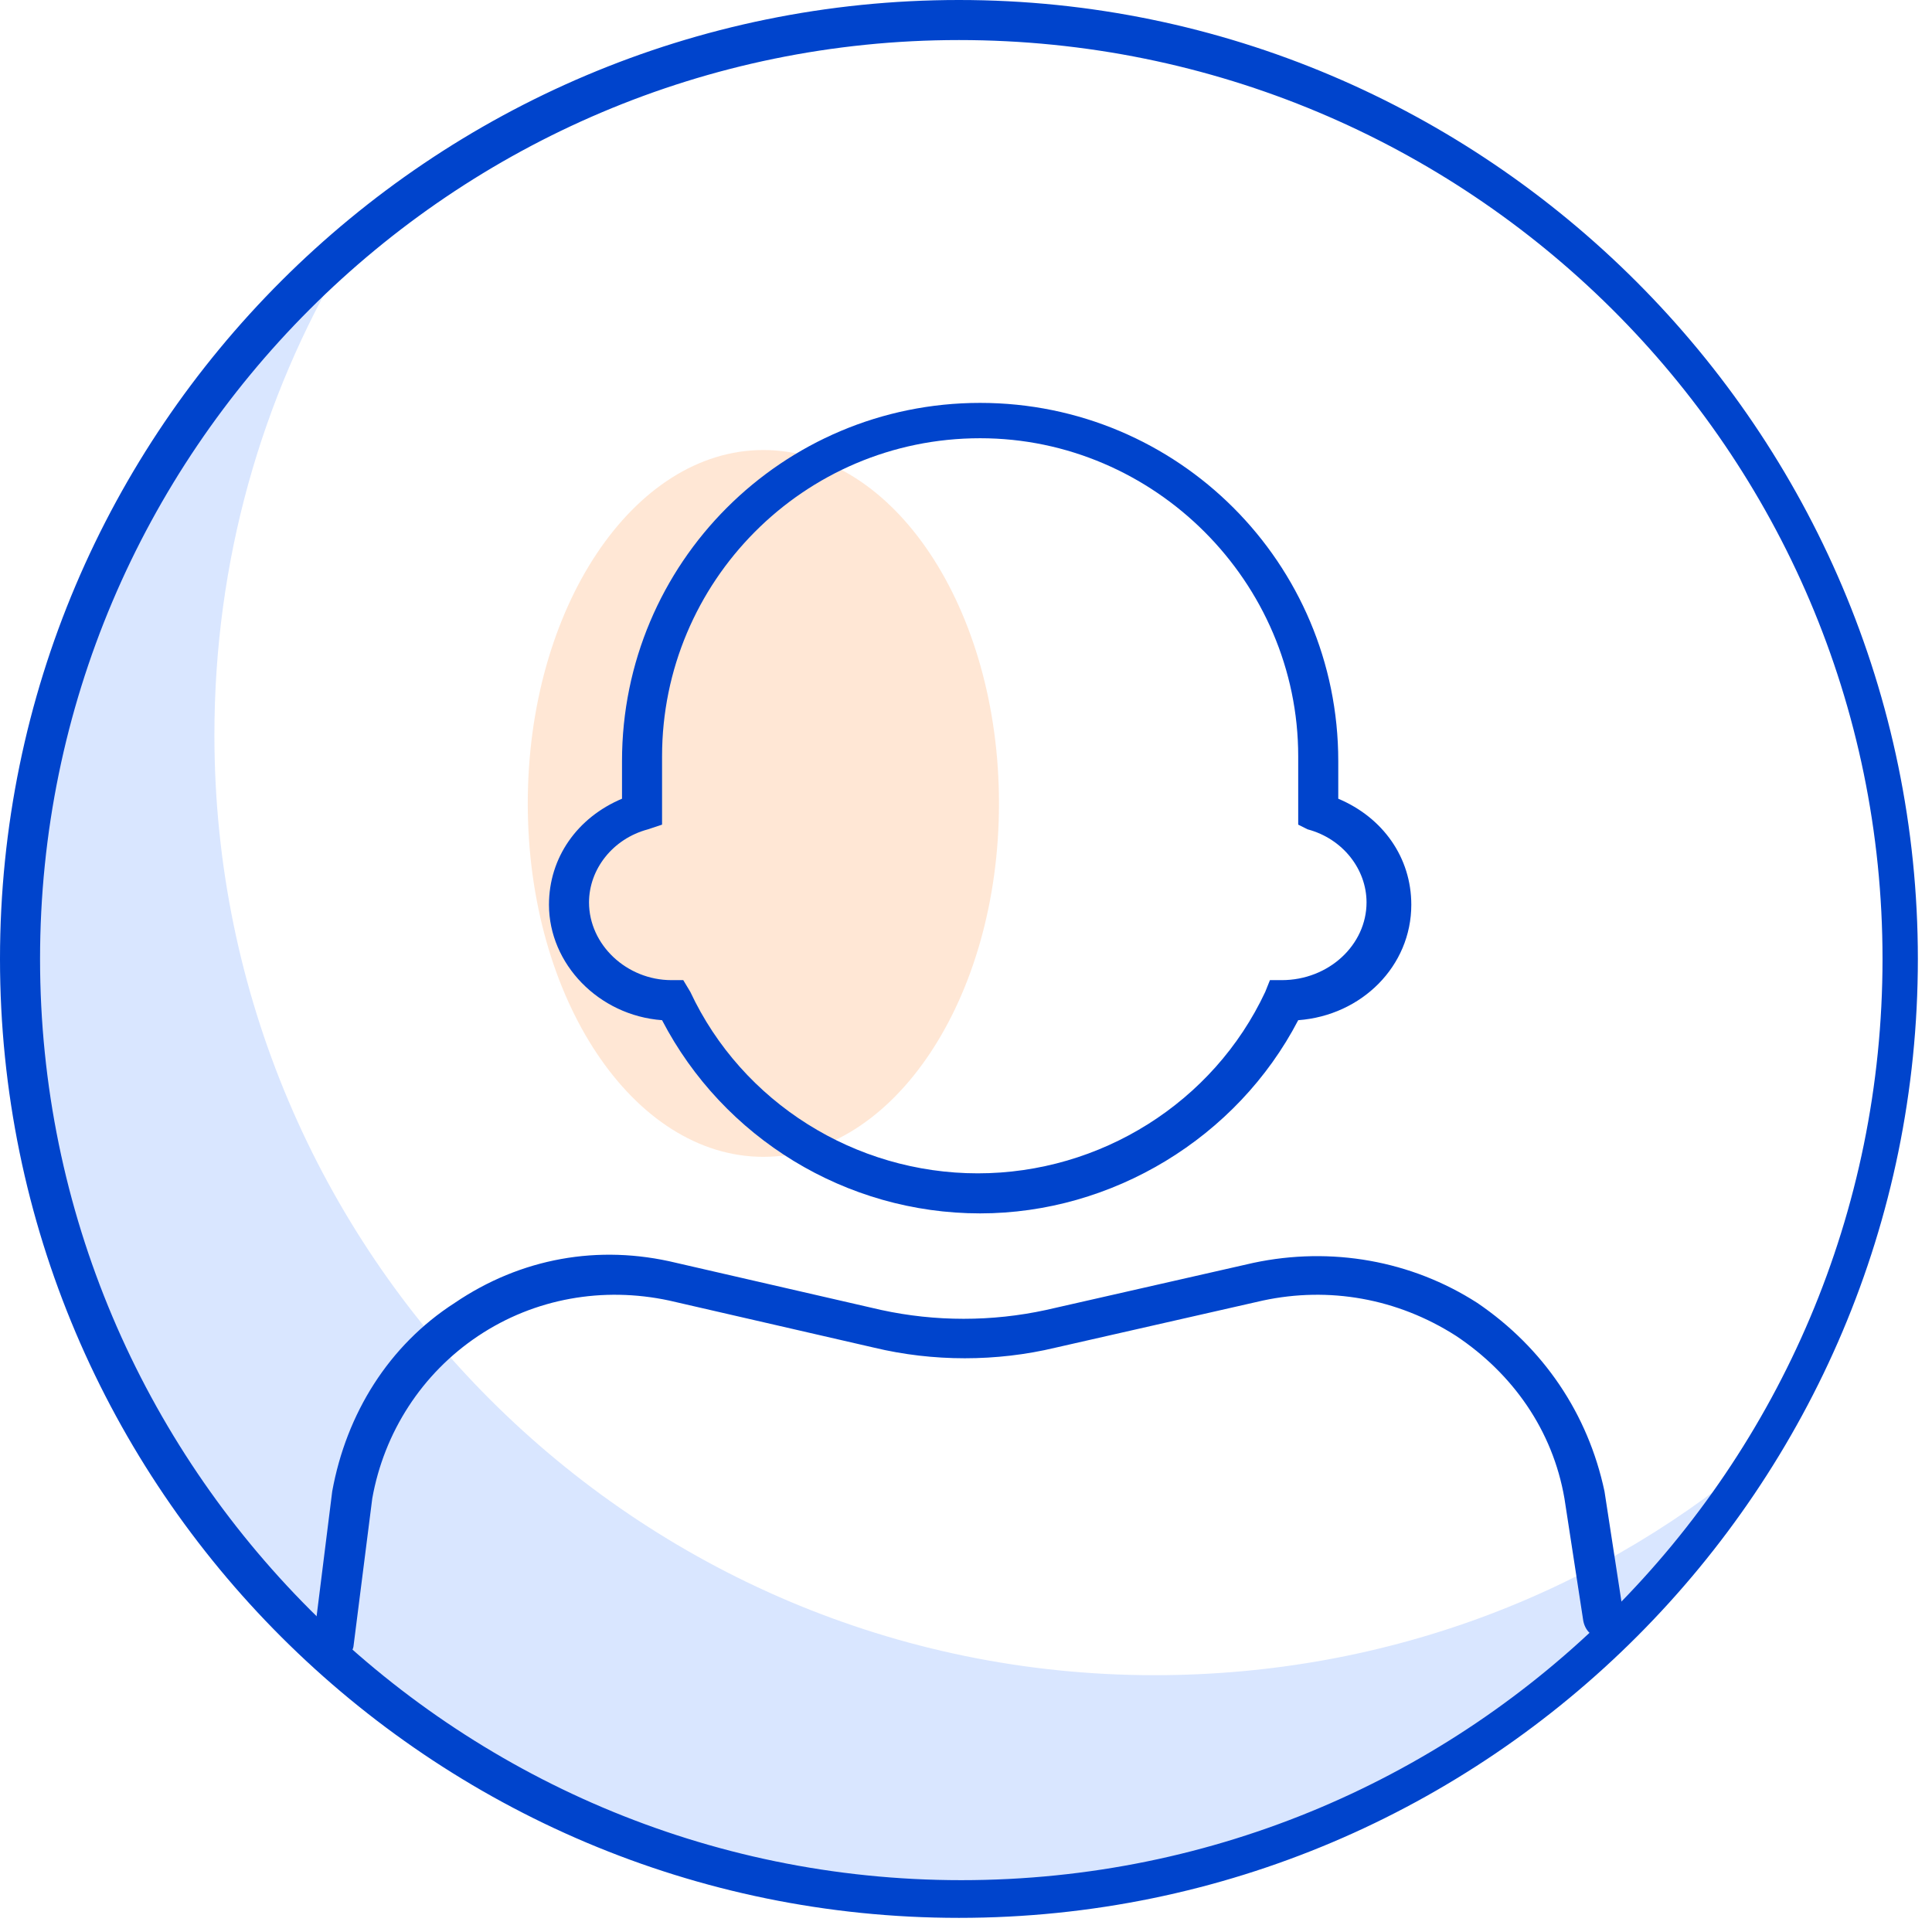
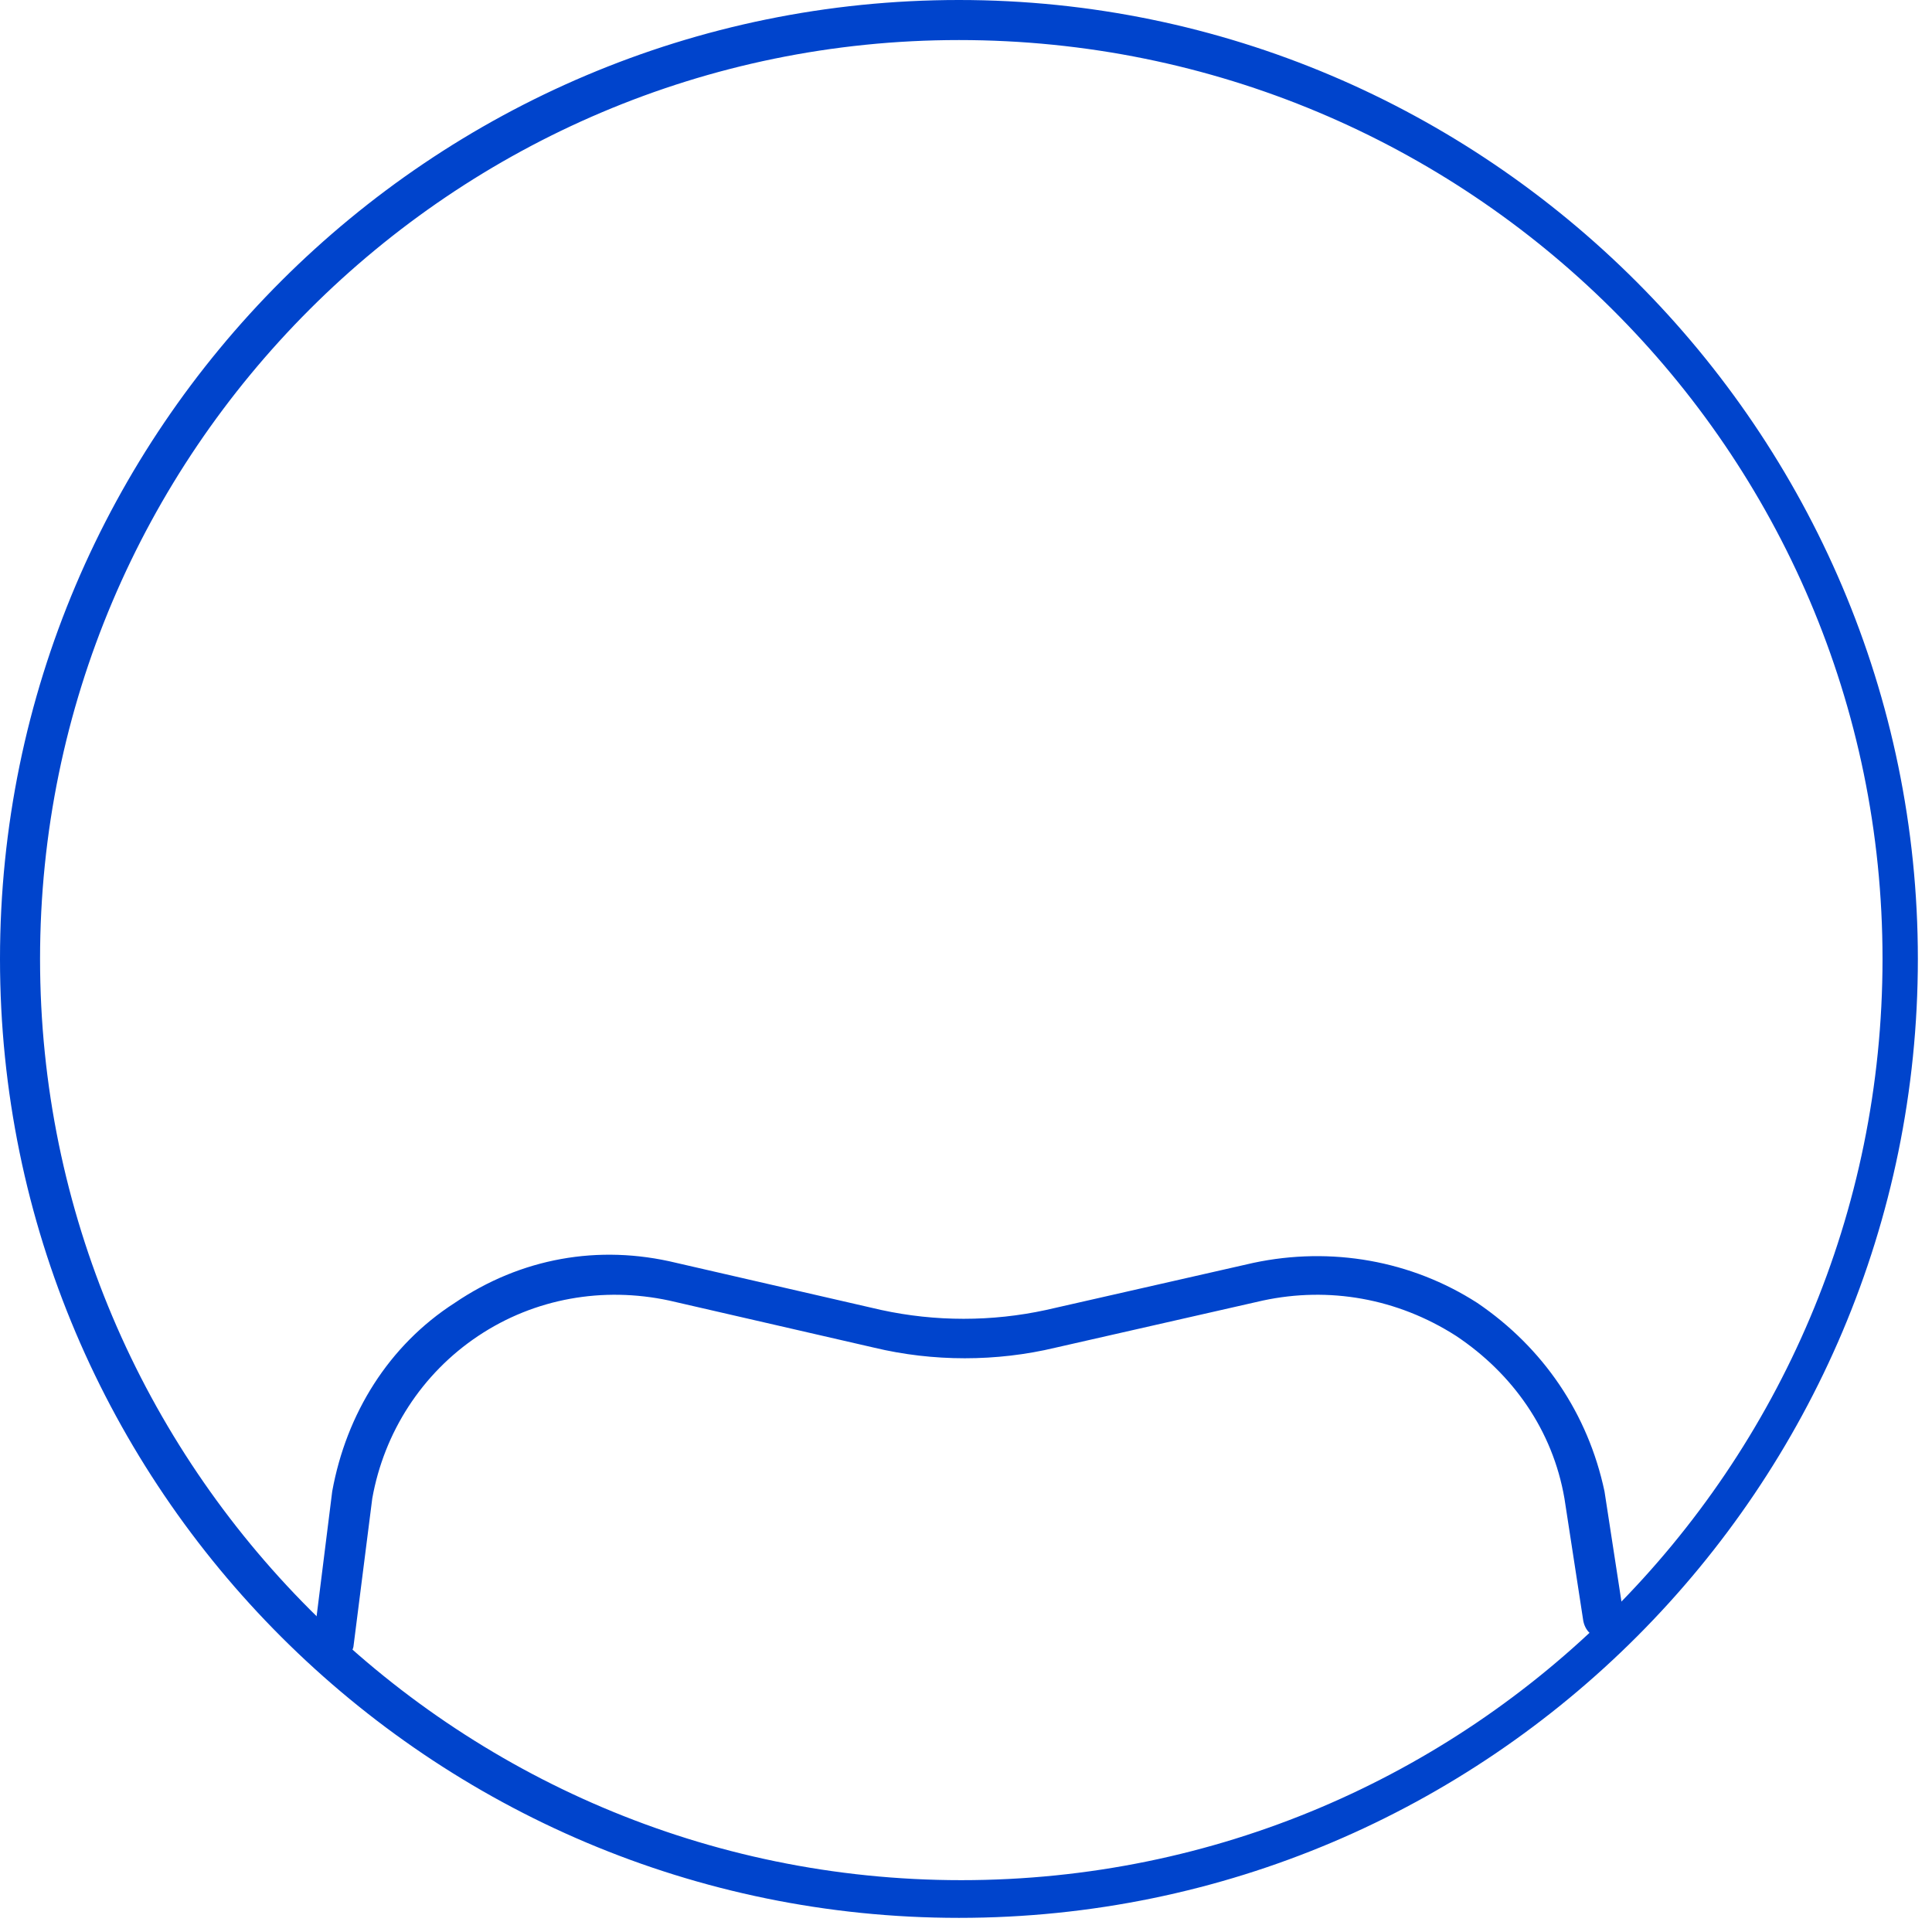
<svg xmlns="http://www.w3.org/2000/svg" width="82" height="82" viewBox="0 0 82 82" fill="none">
  <g opacity="0.35">
-     <path d="M32.4 49.1C37.923 49.1 42.4 42.384 42.4 34.1C42.4 25.815 37.923 19.1 32.4 19.1C26.877 19.1 22.4 25.815 22.4 34.1C22.4 42.384 26.877 49.1 32.4 49.1Z" fill="#FFBB88" />
-   </g>
-   <path d="M41.6 51.5C35.9 51.5 30.7 48.3 28.1 43.3C25.4 43.1 23.3 40.9 23.3 38.4C23.3 36.4 24.5 34.7 26.4 33.9V32.3C26.4 23.9 33.2 17.1 41.6 17.1C50 17.1 56.8 23.9 56.8 32.3V33.9C58.7 34.7 59.9 36.4 59.9 38.4C59.9 41 57.8 43.1 55.1 43.3C52.5 48.3 47.2 51.5 41.6 51.5ZM41.6 18.6C34.1 18.6 28.1 24.7 28.1 32.1V35L27.5 35.2C26 35.6 25 36.9 25 38.3C25 40.1 26.6 41.6 28.5 41.6H29L29.3 42.1C31.5 46.8 36.3 49.8 41.5 49.8C46.7 49.8 51.5 46.8 53.7 42.1L53.9 41.6H54.4C56.4 41.6 58 40.1 58 38.3C58 36.9 57 35.6 55.5 35.2L55.1 35V32.1C55.1 24.7 49 18.6 41.6 18.6Z" fill="#0044CC" />
+     </g>
  <g opacity="0.15">
-     <path fill-rule="evenodd" clip-rule="evenodd" d="M75.1 61.4C68.1 67.5 59 71.1 49 71.1C27 71.1 9.1 53.2 9.1 31.2C9.1 23.8 11.1 16.9 14.6 11C6.2 18.3 0.8 29.1 0.8 41.2C0.8 63.2 18.7 81.1 40.7 81.1C55.4 81.1 68.2 73.2 75.1 61.4Z" fill="#0055FF" />
-   </g>
+     </g>
  <path d="M14.1 70.599H14C13.5 70.499 13.2 70.099 13.3 69.699L14.1 63.299C14.7 59.999 16.5 57.099 19.3 55.299C22.1 53.399 25.4 52.799 28.7 53.599L37.4 55.599C39.7 56.099 42.1 56.099 44.4 55.599L53.2 53.599C56.5 52.899 59.9 53.499 62.7 55.299C65.5 57.199 67.4 59.999 68.1 63.299L68.9 68.499C69 68.999 68.7 69.399 68.2 69.499C67.7 69.599 67.3 69.299 67.2 68.799L66.4 63.599C65.9 60.699 64.2 58.299 61.8 56.699C59.3 55.099 56.4 54.599 53.6 55.199L44.8 57.199C42.3 57.799 39.6 57.799 37.1 57.199L28.4 55.199C25.6 54.599 22.7 55.099 20.3 56.699C17.9 58.299 16.3 60.799 15.8 63.599L15 69.899C14.9 70.299 14.5 70.599 14.1 70.599Z" fill="#0044CC" />
  <path d="M40.7 81.4C18.3 81.4 0 63.2 0 40.7C0 18.2 18.3 0 40.7 0C63.1 0 81.4 18.3 81.4 40.7C81.4 63.1 63.2 81.4 40.7 81.4ZM40.7 1.7C19.2 1.7 1.7 19.2 1.7 40.7C1.7 62.2 19.2 79.8 40.8 79.8C62.4 79.8 79.9 62.3 79.9 40.7C79.9 19.1 62.3 1.7 40.7 1.7Z" fill="#0044CC" />
</svg>